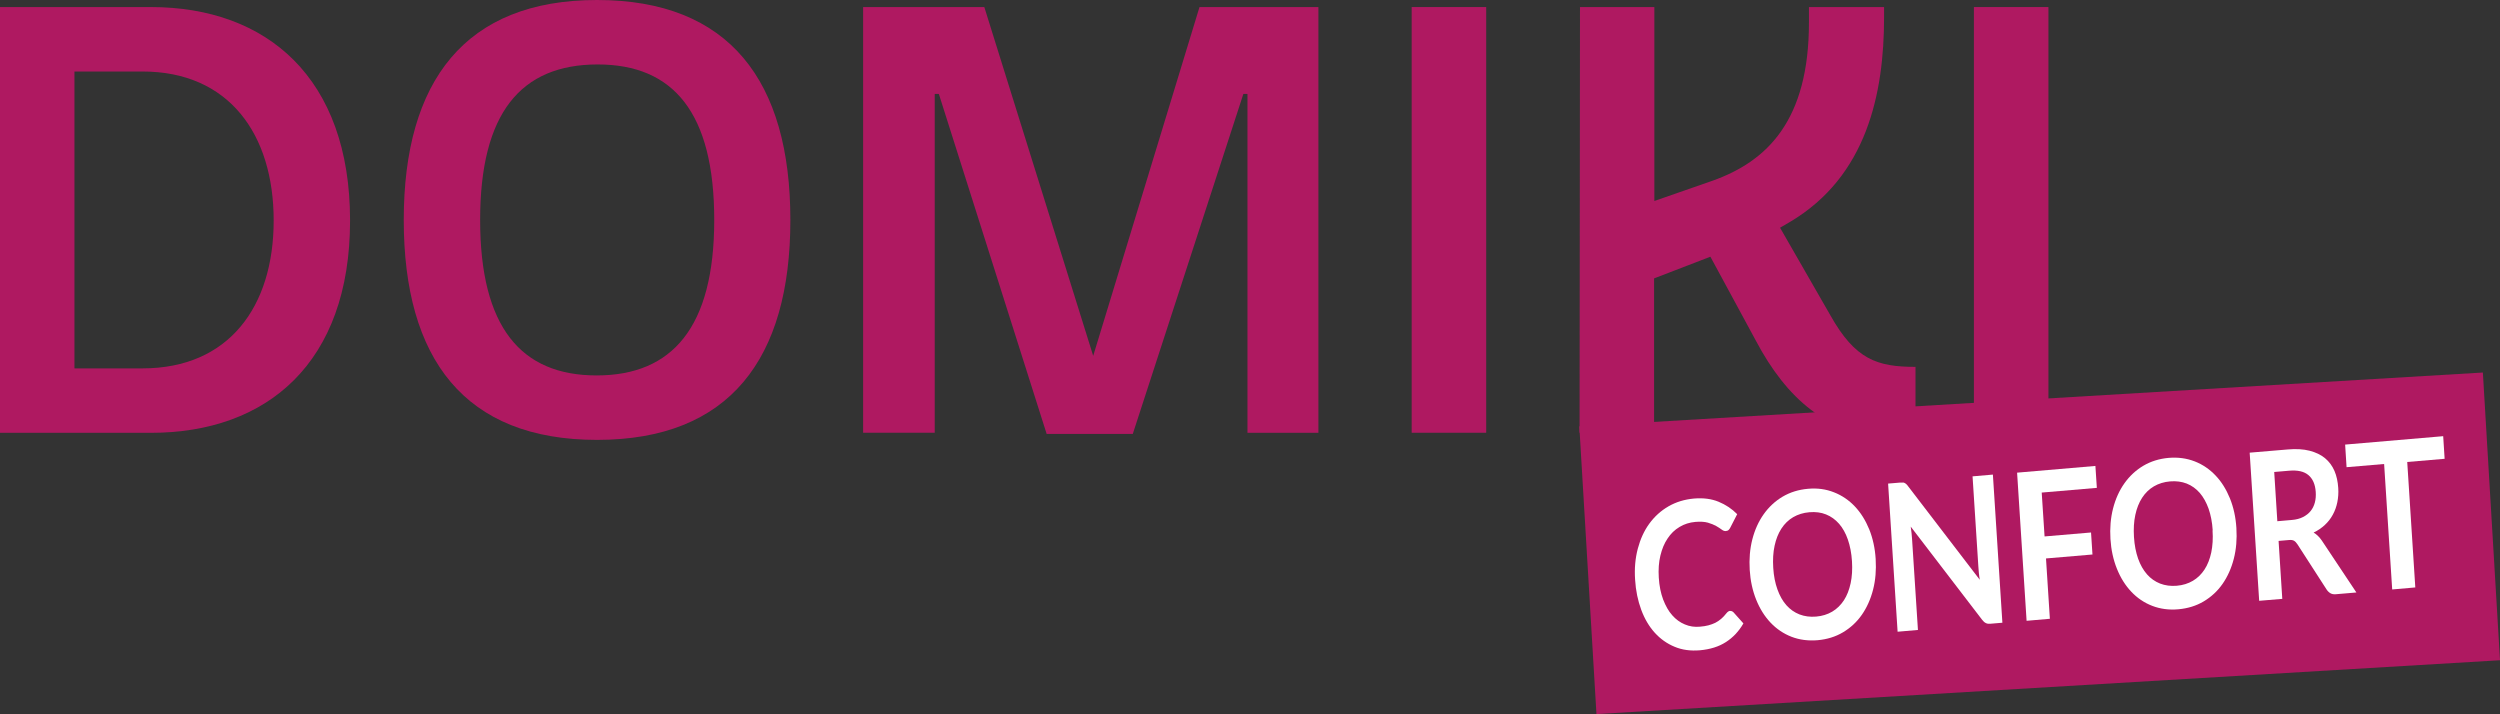
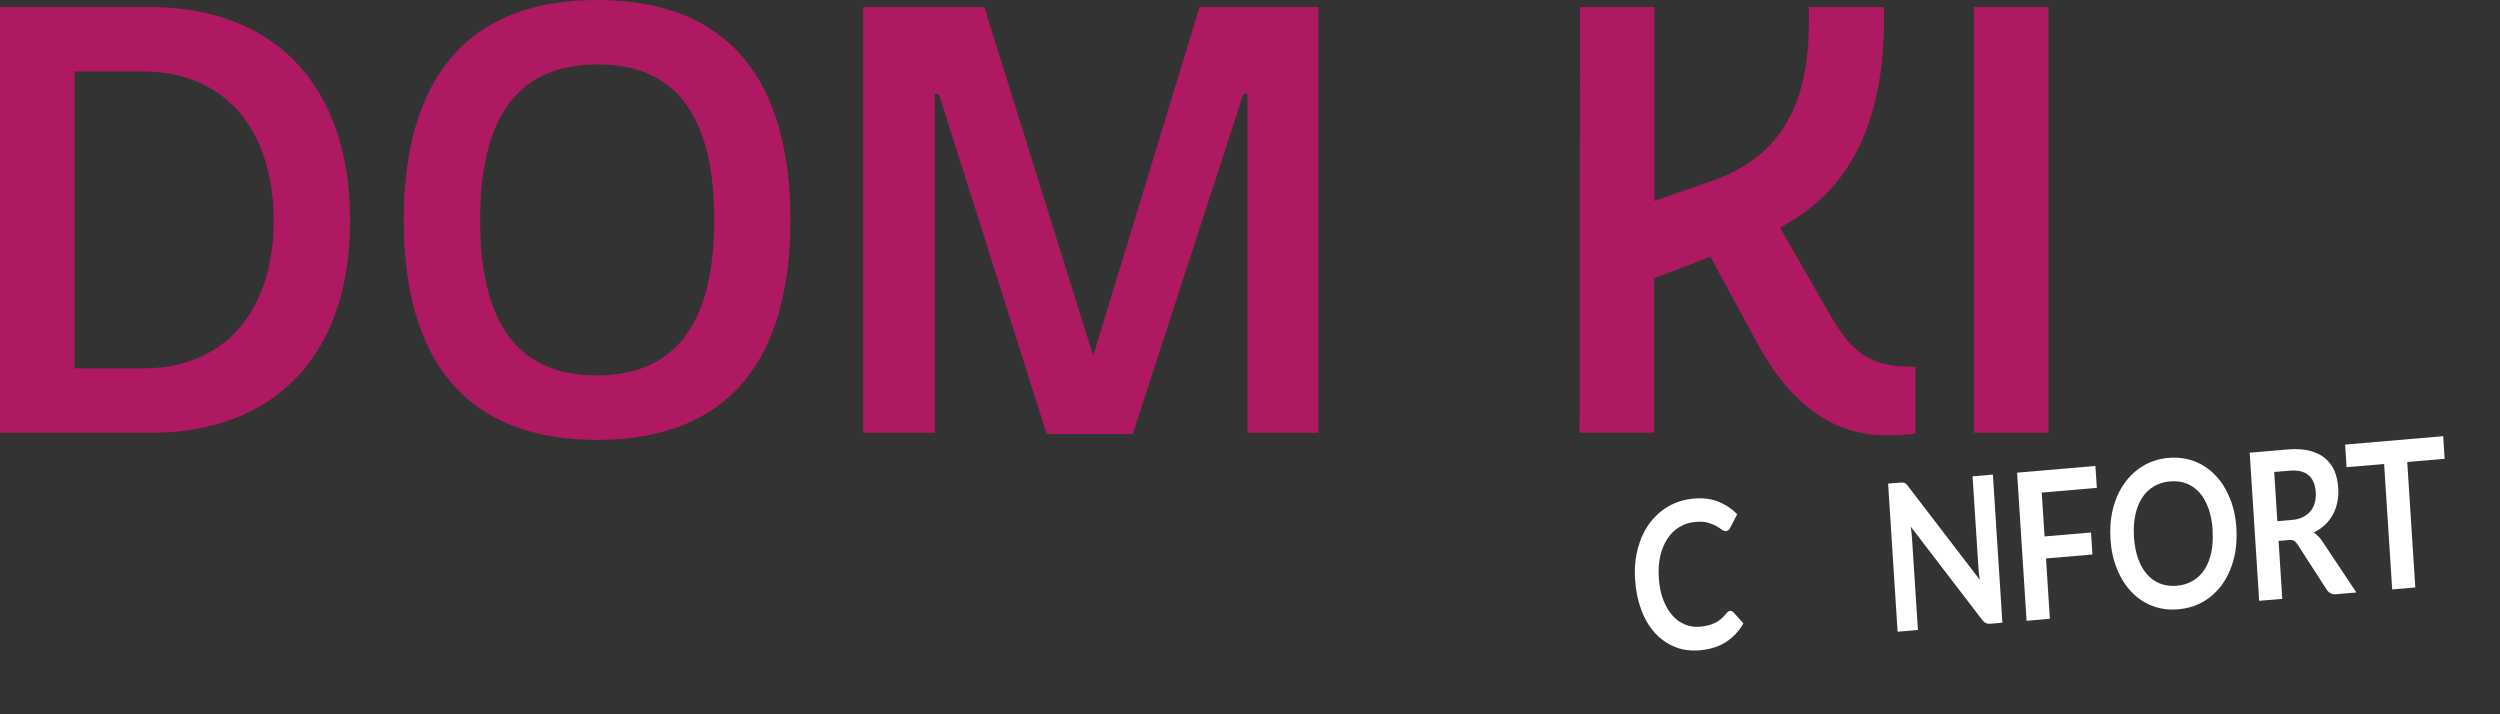
<svg xmlns="http://www.w3.org/2000/svg" id="Calque_2" data-name="Calque 2" viewBox="0 0 297.52 84.99">
  <rect x="0" y="0" width="297.52" height="84.99" fill="#333333" stroke="none" />
  <defs>
    <style>      .cls-1 {        fill: #fff;      }      .cls-2 {        fill: #af1961;      }    </style>
  </defs>
  <g id="Calque_5" data-name="Calque 5">
    <g>
      <g>
-         <rect class="cls-2" x="188.88" y="47.51" width="107.72" height="34.3" transform="translate(-3.42 14.55) rotate(-3.41)" />
        <g>
          <path class="cls-1" d="M205.91,72.71c.15-.01.28.05.4.17l1.17,1.31c-.54.94-1.24,1.68-2.08,2.22-.85.55-1.88.87-3.11.98-1.1.09-2.1-.04-3-.42-.9-.37-1.69-.93-2.36-1.67-.67-.74-1.21-1.65-1.61-2.73-.4-1.08-.65-2.27-.73-3.58-.09-1.33.02-2.55.32-3.69.3-1.13.75-2.13,1.37-2.98.62-.85,1.38-1.54,2.28-2.06.9-.52,1.92-.83,3.04-.93,1.1-.09,2.07.03,2.92.38.85.35,1.59.84,2.22,1.48l-.82,1.6c-.05.1-.11.19-.19.27-.08.08-.2.13-.35.14-.16.01-.32-.05-.49-.18-.17-.13-.39-.27-.65-.42-.26-.15-.59-.28-.99-.4-.39-.11-.89-.14-1.48-.09-.7.06-1.33.26-1.89.6-.57.34-1.04.79-1.42,1.37-.39.57-.67,1.25-.86,2.04-.19.79-.25,1.66-.19,2.62.06.99.24,1.86.52,2.61.29.75.64,1.38,1.08,1.87.44.5.94.86,1.5,1.09.56.24,1.16.33,1.79.27.38-.03.71-.08,1.01-.16.3-.08.57-.18.82-.3.25-.13.48-.28.7-.47.22-.19.43-.41.64-.68.06-.08.13-.14.2-.19s.15-.08.24-.09Z" />
-           <path class="cls-1" d="M223.22,66.55c.08,1.29-.02,2.5-.31,3.63-.29,1.13-.74,2.13-1.34,2.99-.6.86-1.35,1.55-2.24,2.08-.89.53-1.9.84-3.02.94-1.12.09-2.15-.04-3.11-.41-.95-.37-1.78-.93-2.49-1.68-.71-.75-1.28-1.66-1.71-2.73-.43-1.07-.69-2.25-.77-3.54-.08-1.29.02-2.51.31-3.64.29-1.13.74-2.13,1.35-2.99.61-.86,1.36-1.56,2.25-2.09.9-.53,1.9-.84,3.02-.94,1.12-.1,2.15.04,3.1.42.95.37,1.78.94,2.48,1.68.71.75,1.27,1.65,1.71,2.72.43,1.07.69,2.25.77,3.54ZM220.4,66.79c-.06-.97-.23-1.83-.49-2.58-.26-.75-.61-1.38-1.05-1.88-.44-.5-.95-.87-1.55-1.11-.59-.24-1.25-.32-1.98-.26-.72.06-1.36.26-1.93.59-.56.33-1.03.79-1.4,1.36-.37.57-.64,1.25-.81,2.04-.17.78-.22,1.66-.16,2.63s.23,1.82.5,2.57c.27.75.62,1.37,1.06,1.87.44.5.96.86,1.56,1.1.6.23,1.26.32,1.98.26.72-.06,1.36-.26,1.92-.59.56-.33,1.02-.79,1.39-1.35.37-.57.63-1.24.8-2.03.17-.79.22-1.66.16-2.63Z" />
          <path class="cls-1" d="M226.45,57.42c.08,0,.16.03.22.06.07.03.13.08.2.14s.14.15.22.26l8.52,11.12c-.05-.28-.08-.56-.11-.83-.03-.27-.05-.52-.06-.76l-.69-10.72,2.42-.21,1.13,17.63-1.42.12c-.22.02-.4,0-.55-.08-.15-.07-.3-.2-.45-.4l-8.49-11.08c.04.26.07.52.1.77.03.26.05.49.06.7l.7,10.83-2.42.21-1.13-17.63,1.44-.12c.12,0,.22-.01.31,0Z" />
          <path class="cls-1" d="M249.37,55.45l.17,2.61-6.56.56.34,5.22,5.53-.47.17,2.62-5.53.47.46,7.18-2.77.24-1.13-17.63,9.33-.8Z" />
          <path class="cls-1" d="M266.15,62.87c.08,1.29-.02,2.5-.31,3.63s-.74,2.13-1.34,2.99c-.6.86-1.35,1.55-2.24,2.08-.89.53-1.9.84-3.02.94-1.12.1-2.15-.04-3.11-.41s-1.78-.93-2.49-1.68c-.71-.75-1.28-1.66-1.71-2.73-.43-1.07-.69-2.25-.77-3.54-.08-1.29.02-2.51.31-3.64.29-1.13.74-2.13,1.35-2.99.61-.86,1.36-1.56,2.25-2.09.9-.53,1.9-.84,3.02-.94,1.12-.09,2.15.05,3.1.42.95.37,1.78.94,2.48,1.68.71.74,1.27,1.65,1.71,2.72.43,1.07.69,2.25.77,3.54ZM263.33,63.12c-.06-.97-.23-1.83-.49-2.58-.27-.75-.62-1.38-1.05-1.88-.44-.5-.95-.87-1.55-1.11-.59-.23-1.25-.32-1.98-.26-.72.06-1.36.26-1.93.59-.56.33-1.03.79-1.4,1.36-.37.57-.64,1.25-.81,2.04-.17.79-.22,1.67-.16,2.63.06.97.23,1.82.49,2.57.27.75.62,1.37,1.06,1.87.44.5.96.86,1.56,1.1.6.23,1.26.32,1.98.26.72-.06,1.36-.26,1.92-.59.56-.33,1.02-.78,1.39-1.35.37-.57.63-1.24.8-2.03.16-.79.22-1.66.15-2.63Z" />
          <path class="cls-1" d="M271.17,64.38l.44,6.89-2.75.23-1.13-17.63,4.51-.38c1.01-.09,1.88-.04,2.62.15.73.19,1.35.48,1.84.89.49.41.86.91,1.12,1.51s.4,1.28.45,2.03c.04.59,0,1.16-.11,1.7-.11.54-.29,1.04-.54,1.49-.25.46-.56.86-.95,1.22-.39.36-.83.66-1.33.9.36.21.68.52.97.94l4.12,6.19-2.47.21c-.24.02-.45-.02-.62-.12-.17-.1-.33-.25-.46-.45l-3.47-5.38c-.13-.2-.27-.34-.41-.42s-.36-.11-.63-.08l-1.17.1ZM271.02,62.03l1.72-.15c.52-.04.97-.16,1.34-.35.37-.19.68-.43.91-.72.23-.29.4-.63.5-1.02.1-.38.13-.8.1-1.25-.06-.89-.35-1.56-.87-2-.52-.44-1.29-.61-2.31-.52l-1.76.15.37,5.85Z" />
          <path class="cls-1" d="M290.76,51.91l.17,2.69-4.45.38.96,14.93-2.75.24-.96-14.93-4.47.38-.17-2.69,11.67-1Z" />
        </g>
      </g>
      <g>
        <path id="Tracé_28" data-name="Tracé 28" class="cls-2" d="M16.96,8.51h-8.1v35.33h8.1c10.25,0,15.61-7.32,15.61-17.6s-5.34-17.73-15.61-17.73M0,51.51V.84h17.95c13.83,0,23.71,8.45,23.71,25.4s-9.88,25.27-23.71,25.27H0Z" />
        <path id="Tracé_29" data-name="Tracé 29" class="cls-2" d="M71.13,7.67c-9.14,0-13.99,5.77-13.99,18.51s4.85,18.5,13.86,18.5,14-5.73,14-18.5-4.86-18.51-13.87-18.51M71.05,0c15.76,0,23.01,9.64,23.01,26.18s-7.25,26.17-23.01,26.17-23-9.64-23-26.17S55.35,0,71.05,0" />
        <path id="Tracé_30" data-name="Tracé 30" class="cls-2" d="M111.73,11.18h-.49v40.32h-8.52V.84h14.42l12.96,41.51L142.75.84h14.15v50.67h-8.44V11.18h-.49l-13.16,40.46h-10.25l-12.83-40.46Z" />
-         <rect id="Rectangle_305" data-name="Rectangle 305" class="cls-2" x="168" y=".84" width="8.87" height="50.66" />
        <path id="Tracé_31" data-name="Tracé 31" class="cls-2" d="M188.01.84h8.87v23.08l6.89-2.4c6.55-2.32,11.51-7.18,11.51-18.85V.84h8.94v1.21c0,9.08-2.05,18.93-11.18,24.35l-1.2.7,5.98,10.41c2.96,5.28,5.57,6.15,10.14,6.15v7.95c-1.12.13-2.25.2-3.38.21-6.97,0-11.96-4.36-15.62-11.28l-5.41-9.99-6.7,2.58v18.36h-8.87l.05-50.66Z" />
        <rect id="Rectangle_306" data-name="Rectangle 306" class="cls-2" x="234.91" y=".84" width="8.87" height="50.66" />
      </g>
    </g>
  </g>
</svg>